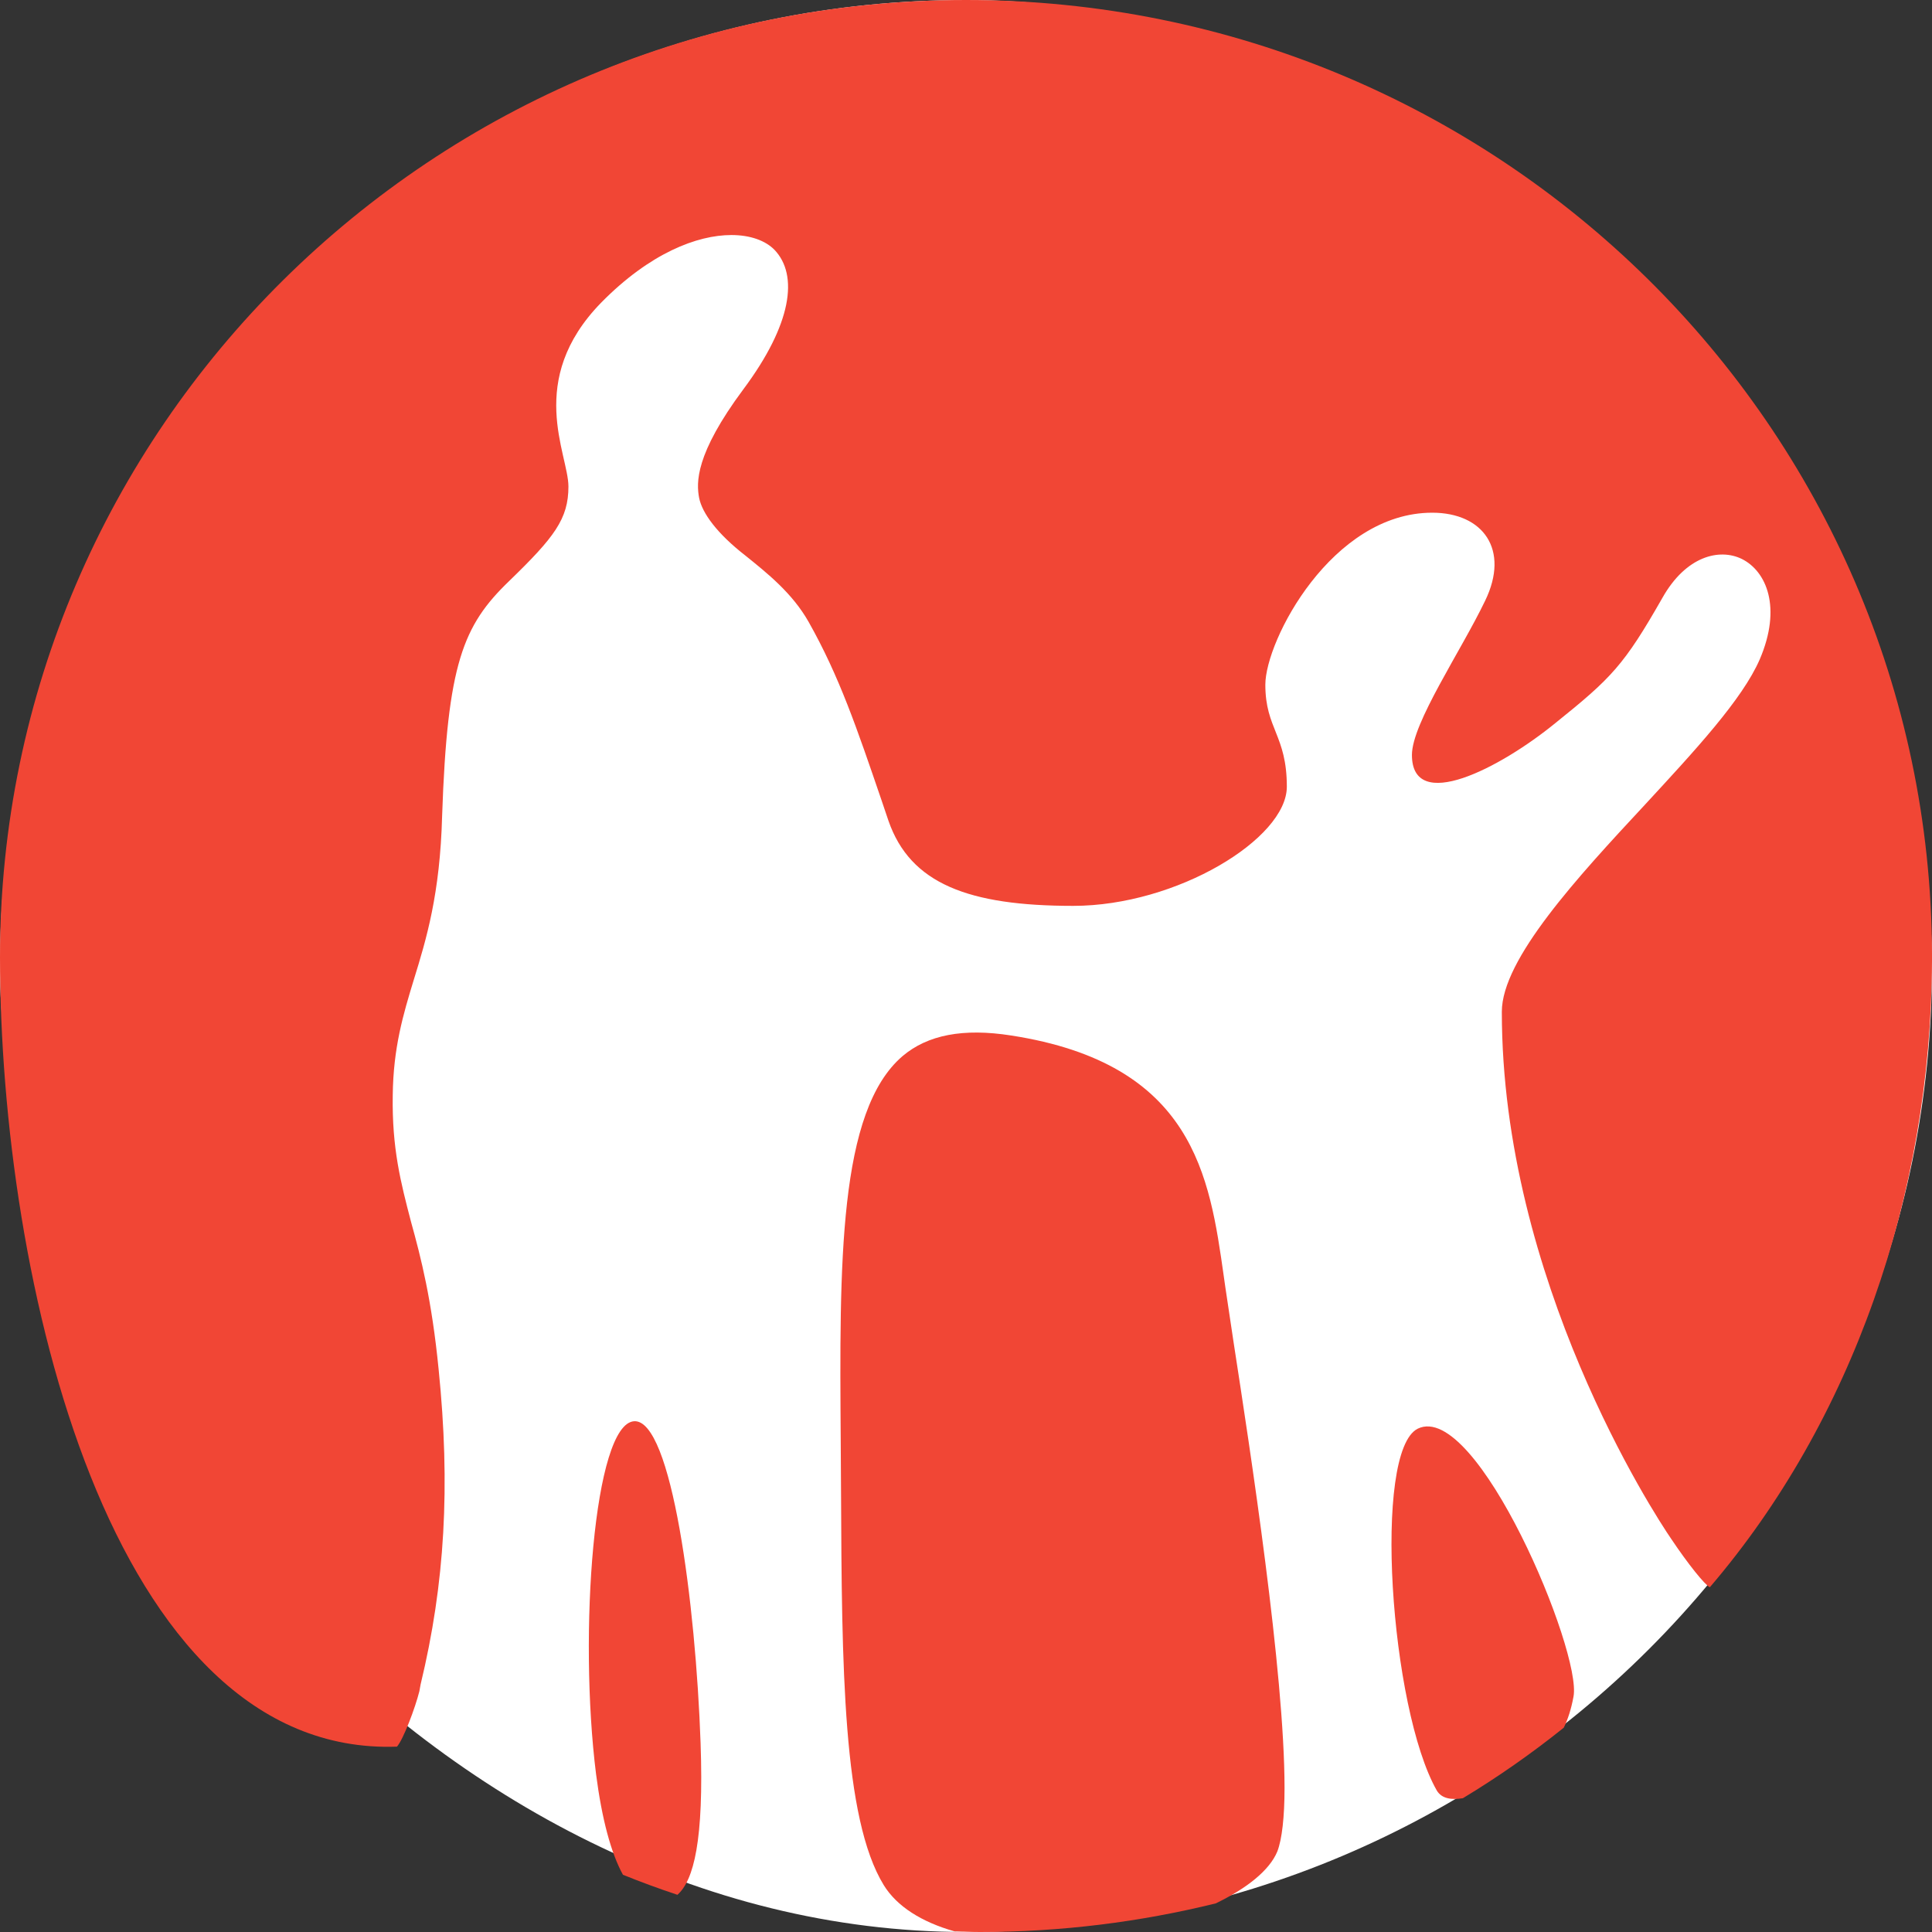
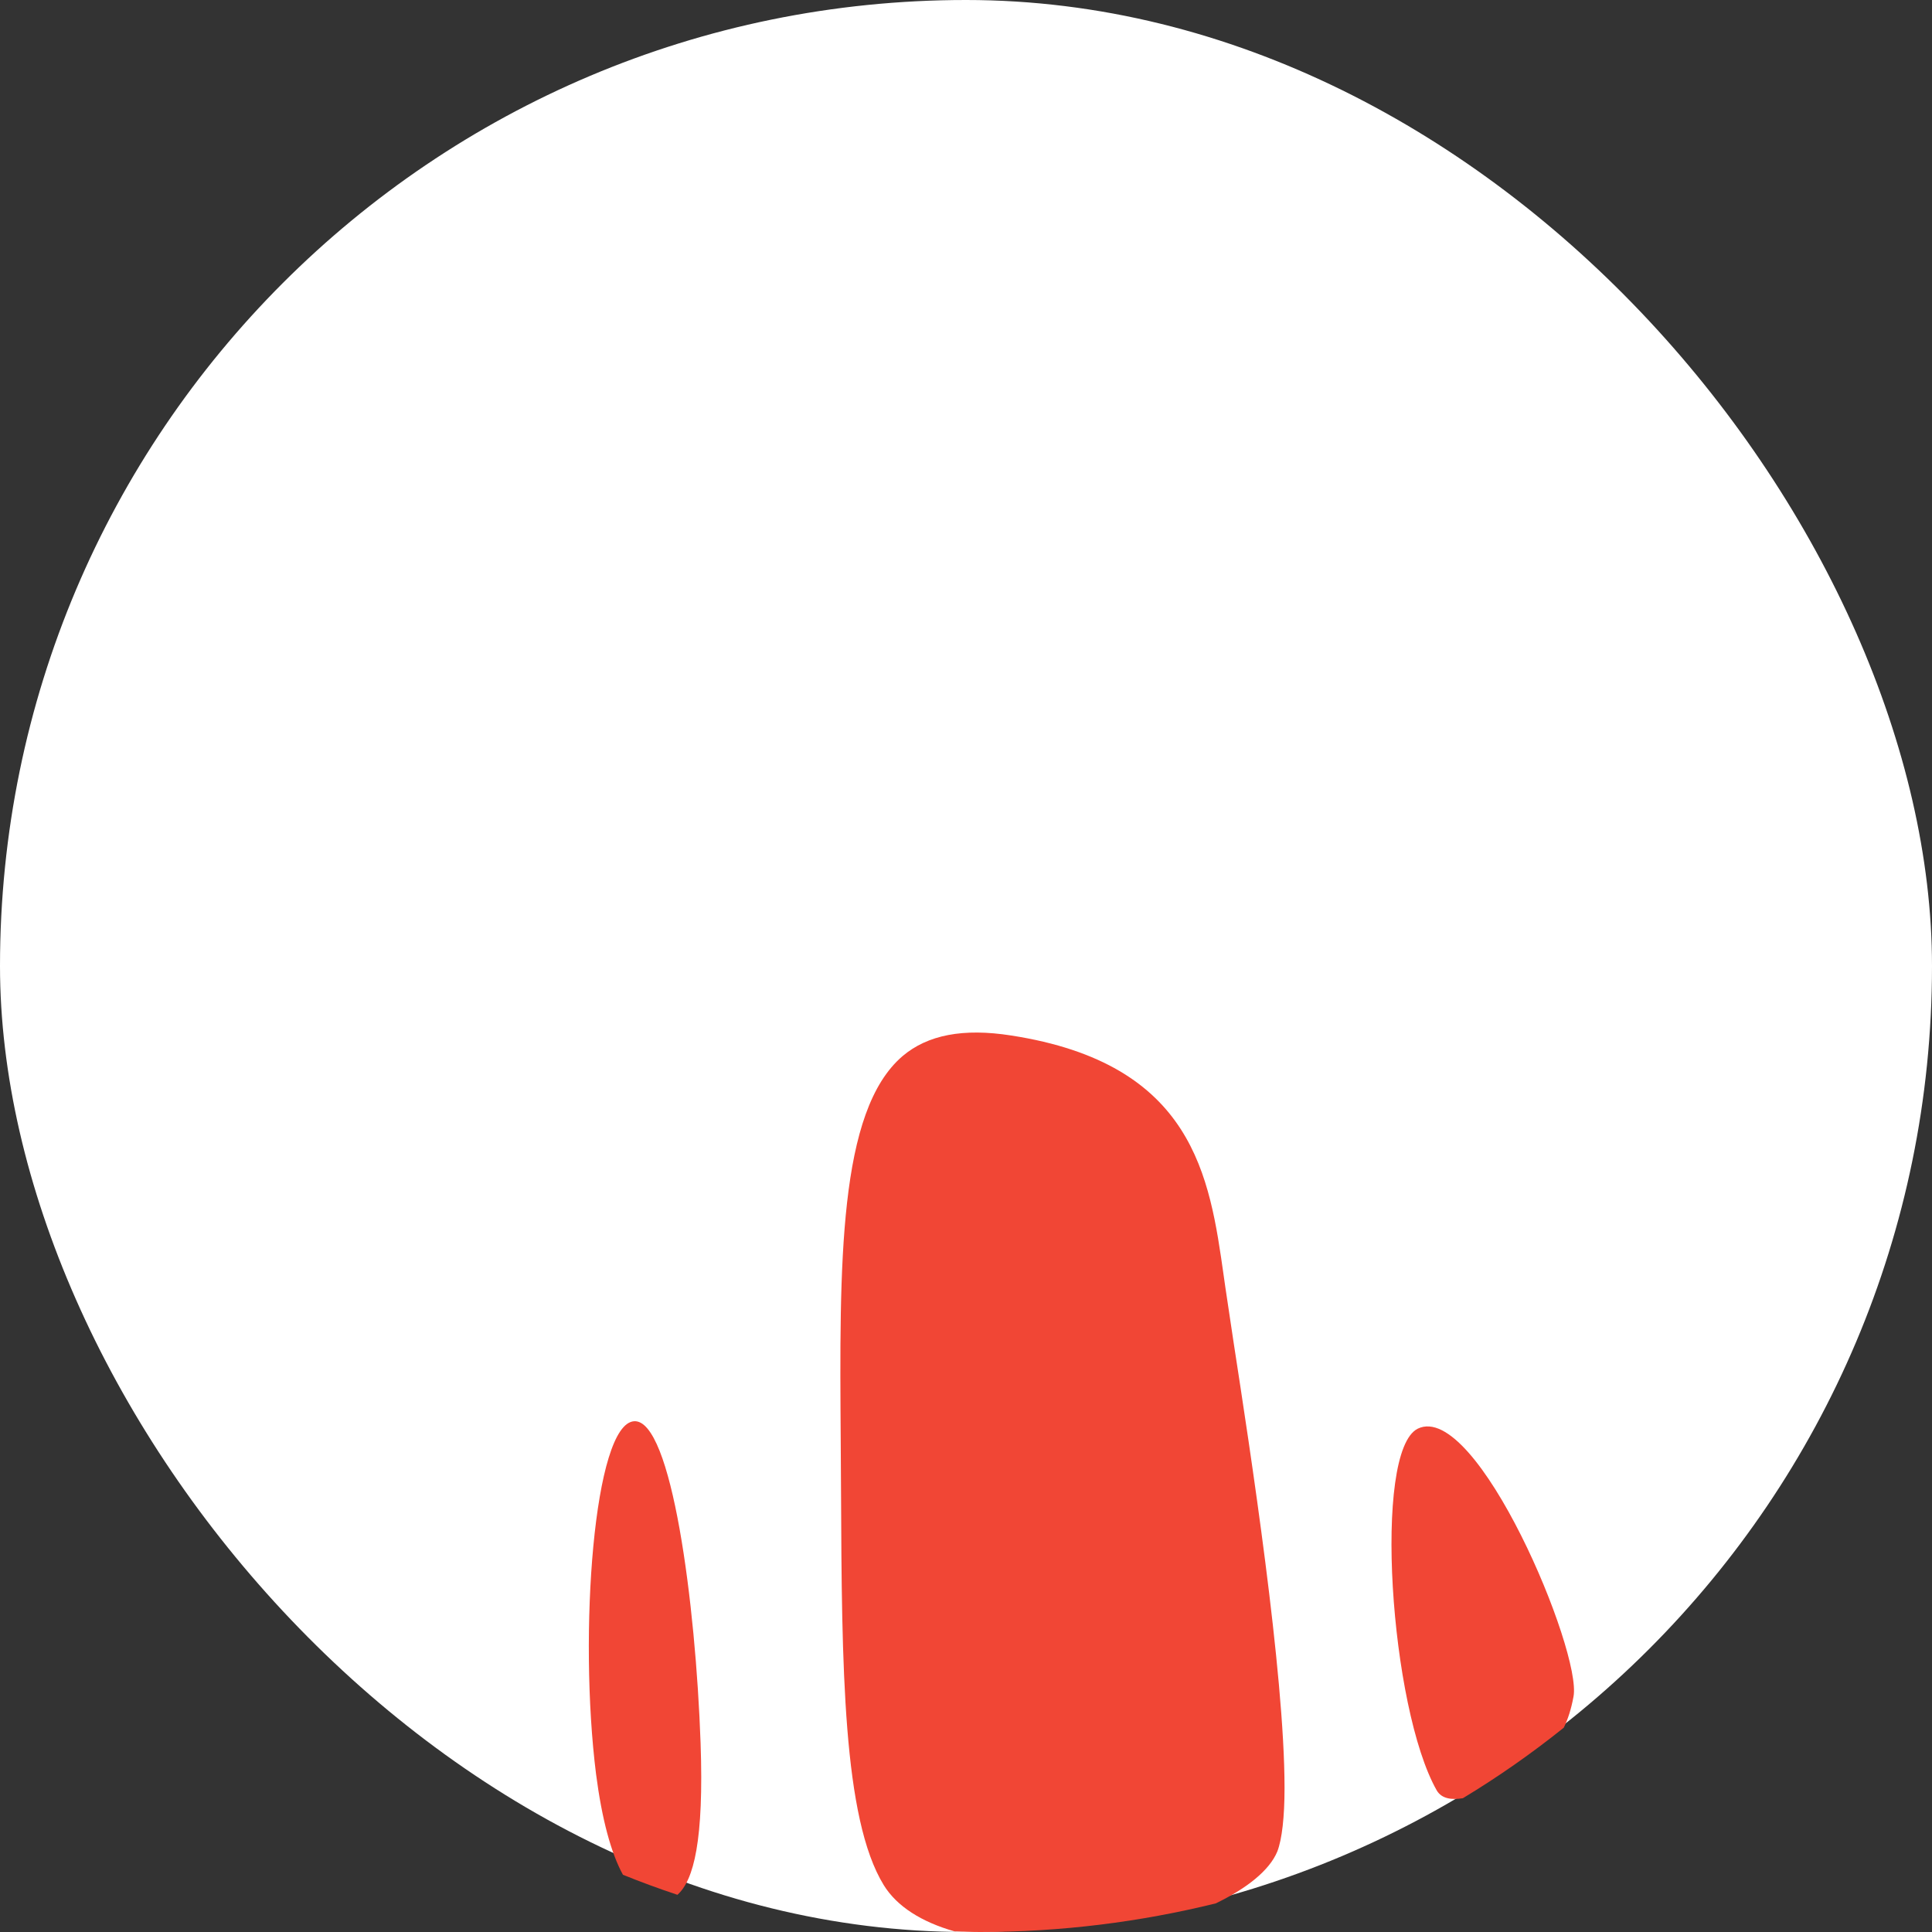
<svg xmlns="http://www.w3.org/2000/svg" width="32" height="32" viewBox="0 0 32 32" fill="none">
  <rect x="0" y="0" width="32" height="32" fill="#333333" stroke="none" />
  <rect width="32" height="32" rx="16" fill="white" />
  <path fill-rule="evenodd" clip-rule="evenodd" d="M10.504 23.54C11.124 23.505 11.523 26.557 11.604 28.872C11.66 30.483 11.491 31.146 11.22 31.384C10.914 31.282 10.614 31.172 10.318 31.052C10.12 30.693 9.969 30.128 9.873 29.388C9.58 27.063 9.835 23.581 10.504 23.54Z" fill="#F14635" />
  <path fill-rule="evenodd" clip-rule="evenodd" d="M14.951 17.491C15.364 17.142 15.951 17.026 16.748 17.151C19.775 17.619 20.035 19.486 20.269 21.134L20.295 21.317L20.434 22.245C20.707 24.017 21.276 27.695 21.276 29.615C21.276 30.095 21.234 30.463 21.157 30.665C21.029 30.977 20.654 31.276 20.137 31.526C18.886 31.834 17.579 32 16.232 32C16.089 32 15.949 31.993 15.808 31.989C15.264 31.834 14.855 31.576 14.638 31.224C13.959 30.118 13.943 27.603 13.93 24.694L13.925 23.863C13.904 20.929 13.885 18.399 14.951 17.491Z" fill="#F14635" />
-   <path fill-rule="evenodd" clip-rule="evenodd" d="M16.001 0C24.815 0 31.963 7.06 32 15.784V15.921C31.984 19.8 30.672 23.543 28.32 26.29C28.235 26.247 27.964 25.912 27.682 25.491C27.39 25.067 24.875 21.195 24.875 16.758C24.875 15.887 26.13 14.527 27.241 13.333C28.071 12.434 28.858 11.587 29.147 10.921C29.516 10.061 29.258 9.461 28.85 9.258C28.48 9.077 27.926 9.209 27.536 9.9C26.898 11.019 26.693 11.228 25.761 11.977C24.844 12.725 23.386 13.479 23.386 12.504C23.386 11.977 24.198 10.785 24.599 9.949C25.009 9.104 24.567 8.492 23.722 8.492C22.061 8.492 20.958 10.608 20.958 11.341C20.958 12.073 21.314 12.177 21.314 13.03C21.314 13.89 19.491 15.004 17.775 15.004C16.047 15.004 15.078 14.639 14.716 13.595L14.601 13.255C14.194 12.065 13.902 11.202 13.393 10.3C13.123 9.823 12.707 9.493 12.346 9.202C11.875 8.836 11.631 8.499 11.58 8.248C11.533 7.999 11.508 7.529 12.313 6.447C13.116 5.37 13.229 4.557 12.827 4.137C12.681 3.988 12.433 3.893 12.114 3.893C11.549 3.893 10.765 4.191 9.957 5.013C8.701 6.3 9.415 7.521 9.415 8.058C9.415 8.594 9.184 8.897 8.431 9.626C7.671 10.359 7.409 10.987 7.323 13.511C7.289 14.811 7.06 15.56 6.855 16.224C6.677 16.806 6.514 17.353 6.505 18.143C6.491 19.019 6.637 19.583 6.807 20.234C6.974 20.836 7.151 21.526 7.265 22.68C7.461 24.614 7.371 26.224 6.966 27.902L6.946 28.013C6.878 28.284 6.683 28.807 6.575 28.93C1.805 29.1 0 21.163 0 15.853C0 7.098 7.164 0 16.001 0Z" fill="#F14635" />
  <path fill-rule="evenodd" clip-rule="evenodd" d="M23.483 23.663C24.459 23.192 26.207 27.364 26.062 28.102C26.023 28.314 25.969 28.477 25.901 28.616C25.371 29.041 24.813 29.432 24.23 29.784C24.044 29.815 23.879 29.793 23.798 29.657C23.024 28.298 22.734 24.034 23.483 23.663Z" fill="#F14635" />
</svg>